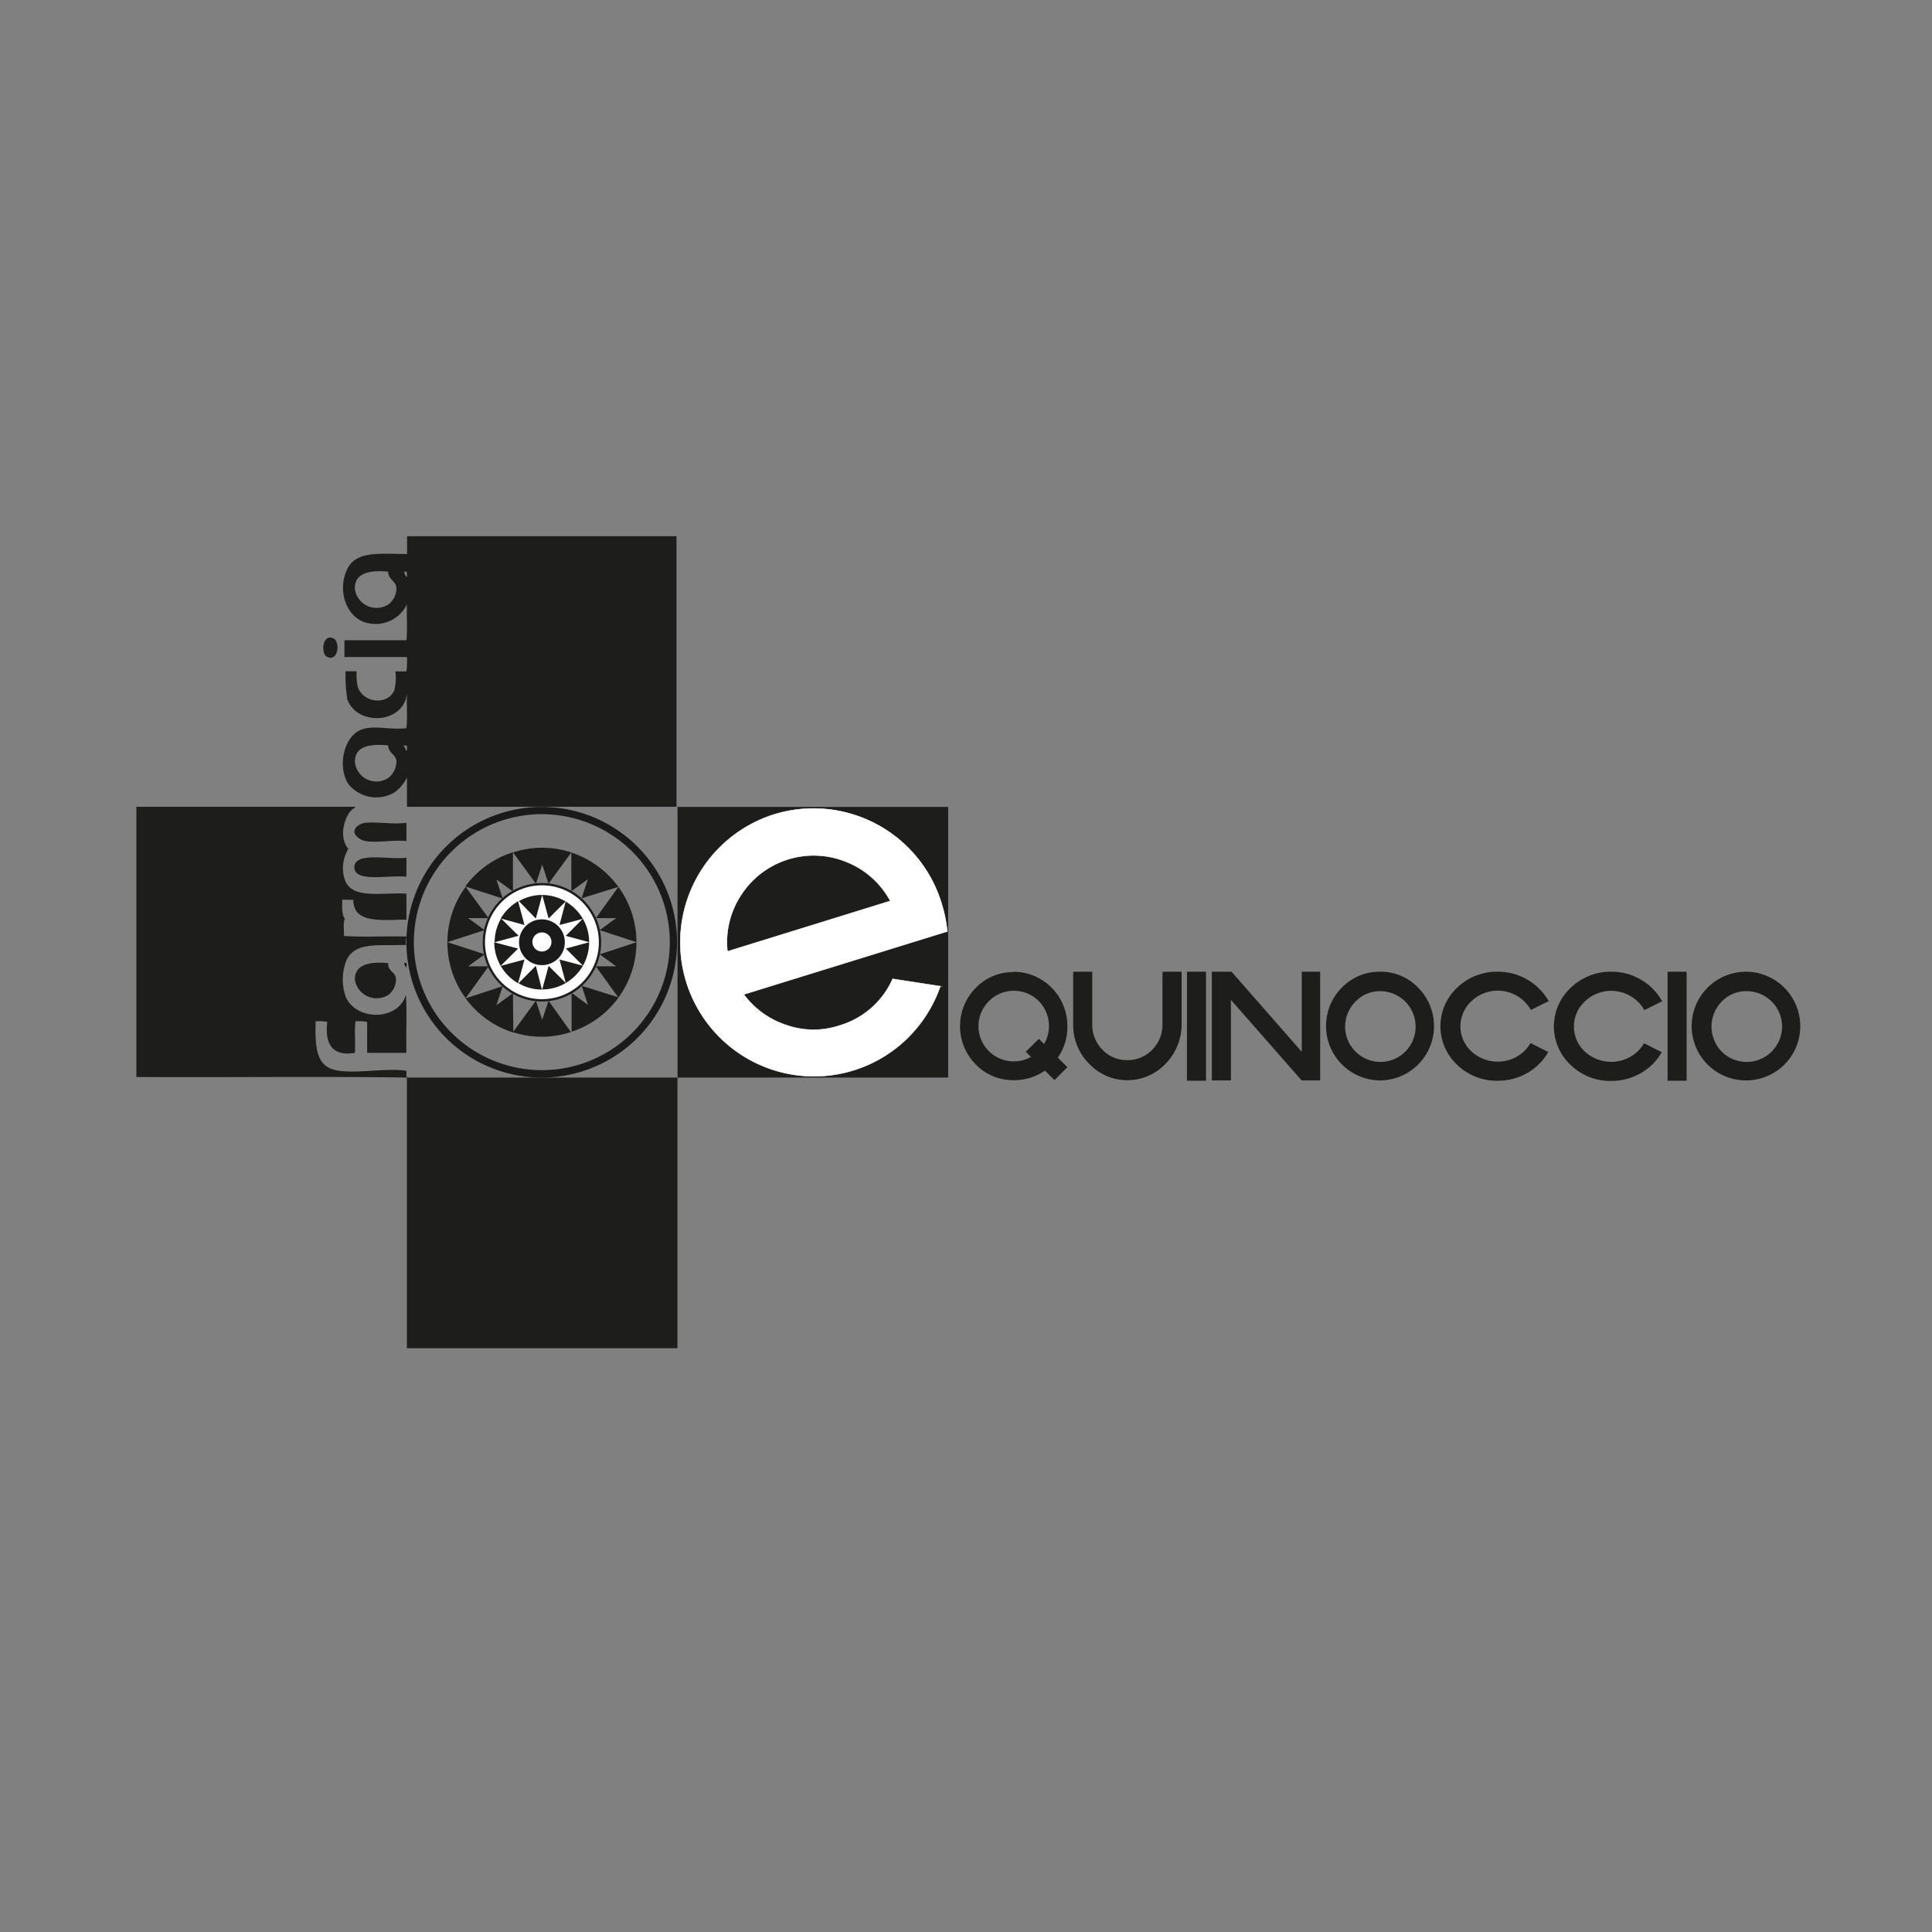
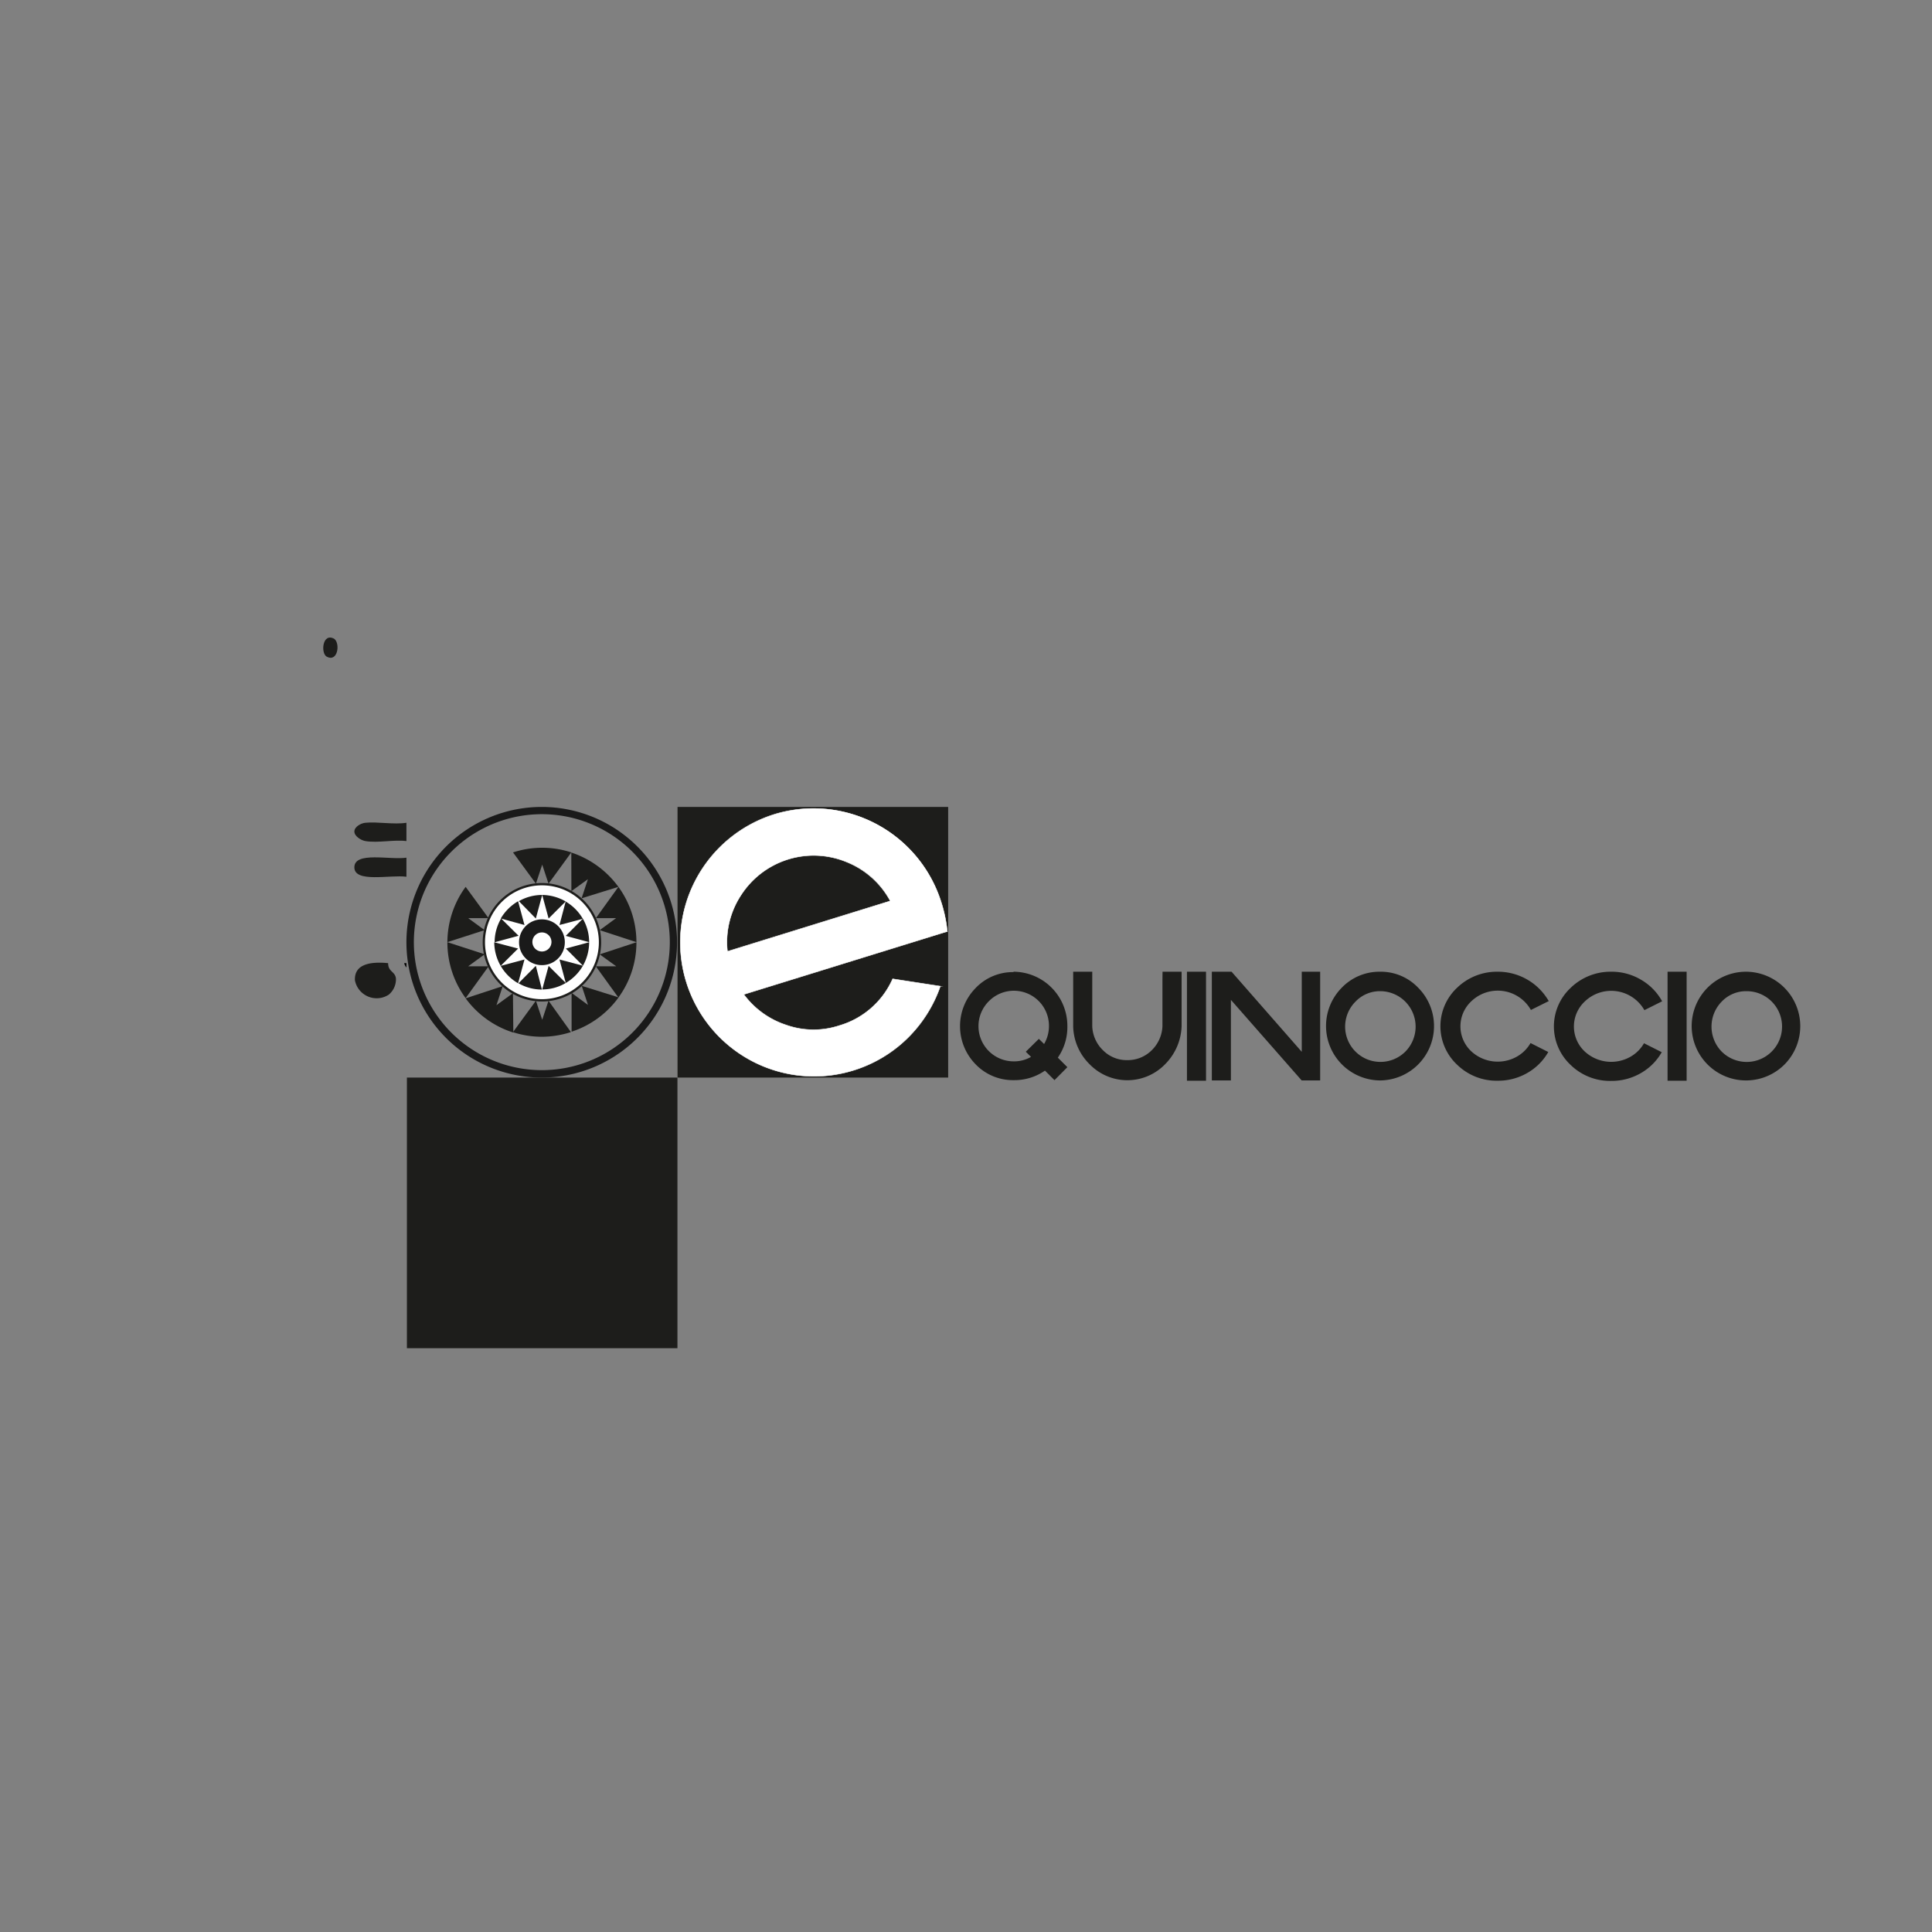
<svg xmlns="http://www.w3.org/2000/svg" id="Capa_1" data-name="Capa 1" viewBox="0 0 202.6 202.6">
  <rect x="0" y="0" width="202.6" height="202.6" fill="#808080" stroke="none" />
  <defs>
    <style>.cls-1,.cls-10,.cls-8{fill:none;}.cls-2{clip-path:url(#clip-path);}.cls-3,.cls-5{fill:#1d1d1b;}.cls-3,.cls-4,.cls-6,.cls-7{fill-rule:evenodd;}.cls-6{fill:#1a1a1a;}.cls-7,.cls-9{fill:#fff;}.cls-8{stroke:#1d1d1b;stroke-width:0.24px;}.cls-10,.cls-8{stroke-miterlimit:22.93;}.cls-10{stroke:#fff;stroke-width:0.05px;}</style>
    <clipPath id="clip-path">
      <rect class="cls-1" x="-21.69" y="33.22" width="237.11" height="136.17" />
    </clipPath>
  </defs>
  <g class="cls-2">
    <g class="cls-2">
-       <path class="cls-3" d="M71,84.6H42.68V81.53a4.06,4.06,0,0,1-1.4,1.62,3.77,3.77,0,0,1-4.75-.93c-1.2-1.88-.45-5.11,1.45-5.74,1.36-.45,2.88.09,4.64-.12.13-1.1,0-2.45.06-3.65-.34,3.24-5.3,3.46-6.27.58a16.69,16.69,0,0,1-.17-2.9H37.4A5.66,5.66,0,0,0,37.51,72c.53,1.72,3.12,2,3.83.41a5.18,5.18,0,0,0,.12-2h1.16a8.14,8.14,0,0,0,.06-1.51H36.12V67.14h6.5c.13-1.14,0-2.54.06-3.78a3.63,3.63,0,0,1-4,2c-2.08-.3-3.41-3.07-2.32-5.57.87-2,3.23-1.73,6.33-1.69V56.4c0-.08,0-.16,0-.17H70.94V84.55M42.68,113c-9.35-.14-18.94,0-28.38-.06V84.6H37.22c.06.12-.14.16-.23.24-.86.69-1.53,2.93-.46,4.17a3.94,3.94,0,0,0-.35,3.31c.79,2,3.79,1.26,6.44,1.39v2.73c-2.52,0-5.59.48-5.57-2.09H35.89c0,.75-.08,1.59.29,2-.25.4-.06,1.22-.12,1.8,2.07.14,4.39,0,6.56.06,0,.25-.16.66,0,.87-2.95.14-5.29-.37-6.27,1.57a5.49,5.49,0,0,0-.17,3.66c.84,2.7,5.55,2.91,6.38,0,.14,1.92,0,4.08.06,6.1H38.5v-3.25a4.75,4.75,0,0,0-1.22-.06c-.13,1,0,2.22-.06,3.31-2.45.4-3.16-1-2.9-3.25a4.75,4.75,0,0,0-1.22-.06c-.06,2.39,0,4.4,1.68,5,1.9.66,5.31-.14,7.72.17.27,0,0,.55.18.64M37.22,61.8a2.29,2.29,0,0,0,3.54,1.56,2.13,2.13,0,0,0,.81-1.68c-.06-.83-.81-.8-.87-1.74-2.17-.18-3.56.24-3.48,1.86m5.46-1.28c0-.2,0-.47-.06-.58h-.23a.83.83,0,0,0,.29.58M37.22,79.9a2.26,2.26,0,0,0,3.48,1.69,2.21,2.21,0,0,0,.87-1.69c0-.83-.81-.81-.87-1.74-2.17-.18-3.49.18-3.48,1.74m5.46-1.16v-.52s-.33-.13-.35,0c.17.12.15.43.35.52" />
      <path class="cls-3" d="M35.07,67c.63.53.33,2.48-.81,1.86-.65-.36-.45-2.58.81-1.86" />
      <path class="cls-3" d="M42.62,86.34V88.2c-1.27-.17-3,.22-4.3,0-.44-.07-1.16-.5-1.16-1s.69-.88,1.16-.92c1.23-.13,3,.21,4.3,0" />
      <path class="cls-3" d="M42.62,89.94v2c-1.7-.23-5.48.68-5.46-1s3.73-.74,5.46-1" />
      <path class="cls-3" d="M40.7,101c0,.93.74.85.82,1.62a2.08,2.08,0,0,1-.76,1.69,2.32,2.32,0,0,1-3.54-1.51c-.08-1.61,1.44-2,3.48-1.8" />
      <path class="cls-4" d="M42.39,101h.23v.46a1,1,0,0,1-.23-.46" />
      <rect class="cls-5" x="42.67" y="113" width="28.37" height="28.38" />
      <rect class="cls-5" x="71.05" y="84.62" width="28.38" height="28.38" />
      <path class="cls-5" d="M174.87,101.9h2v11.43h-2Zm-5.91,0a6,6,0,0,1,3.16.86A5.87,5.87,0,0,1,174.3,105l-1.86.93a4,4,0,0,0-6.25-.91,3.59,3.59,0,0,0,0,5.25,4.09,4.09,0,0,0,4.8.54,3.81,3.81,0,0,0,1.41-1.41l1.86.94a5.89,5.89,0,0,1-2.17,2.18,6.1,6.1,0,0,1-3.13.83,5.92,5.92,0,0,1-4.25-1.67,5.53,5.53,0,0,1,0-8.09A6,6,0,0,1,169,101.9m-11.94,0a6.14,6.14,0,0,1,5.35,3.08l-1.87.93a4,4,0,0,0-6.25-.91,3.59,3.59,0,0,0,0,5.25,4.09,4.09,0,0,0,4.8.54,3.81,3.81,0,0,0,1.41-1.41l1.86.94a5.89,5.89,0,0,1-2.17,2.18,6.1,6.1,0,0,1-3.13.83,5.92,5.92,0,0,1-4.25-1.67,5.53,5.53,0,0,1,0-8.09A6,6,0,0,1,157,101.9m-32.53,0h2v11.43h-2Zm58.65,0a5.71,5.71,0,0,1,4,9.74,5.7,5.7,0,1,1-4-9.74m-38.41,0a5.41,5.41,0,0,1,4,1.67,5.7,5.7,0,0,1-4,9.73,5.71,5.71,0,0,1-4-9.73,5.48,5.48,0,0,1,4-1.67m-6.27,0v11.4h-1.94l-7.42-8.45v8.45h-2v-11.4h2.07l7.36,8.4v-8.4Zm-16.53,0h2v5.73a5.93,5.93,0,0,1-1.76,4,5.51,5.51,0,0,1-7.86,0,5.75,5.75,0,0,1-1.75-4v-5.73h2v4.83c0,.6,0,.9,0,.9a3.7,3.7,0,0,0,1.16,2.54,3.48,3.48,0,0,0,2.51,1,3.54,3.54,0,0,0,2.53-1,3.74,3.74,0,0,0,1.16-2.54v-2.87c0-.71,0-1.37,0-2Zm-15.65,0a5.68,5.68,0,0,1,5.67,5.69,5.62,5.62,0,0,1-1,3.32l1,1-1.35,1.36-1-1a5.58,5.58,0,0,1-3.27,1,5.43,5.43,0,0,1-4-1.66,5.71,5.71,0,0,1,0-8,5.4,5.4,0,0,1,4-1.67m76.86,2a3.53,3.53,0,0,0-2.62,1.09,3.75,3.75,0,0,0,0,5.25,3.71,3.71,0,1,0,2.62-6.34m-38.41,0a3.53,3.53,0,0,0-2.61,1.09,3.7,3.7,0,1,0,5.22,5.25,3.72,3.72,0,0,0-2.61-6.34m-35.82,5,.55.54a3.73,3.73,0,0,0,.51-1.88,3.68,3.68,0,0,0-6.3-2.61,3.69,3.69,0,0,0,2.61,6.31,3.54,3.54,0,0,0,1.81-.47l-.55-.54Z" />
      <path class="cls-6" d="M56.83,84.62A14.19,14.19,0,1,0,71,98.81,14.19,14.19,0,0,0,56.83,84.62Zm0,27.6A13.42,13.42,0,1,1,70.24,98.81,13.41,13.41,0,0,1,56.83,112.22Z" />
      <path class="cls-3" d="M64.85,104.61a9.79,9.79,0,0,0,1.89-5.8h0l-3.85,1.27,1.73,1.25H62.48Z" />
      <path class="cls-3" d="M61,103.38l.66,2-1.72-1.26v4.07a9.87,9.87,0,0,0,4.93-3.6Z" />
      <path class="cls-3" d="M66.74,98.8A9.86,9.86,0,0,0,64.85,93l-2.36,3.28h2.12l-1.72,1.26Z" />
      <path class="cls-3" d="M56.2,92.67l.66-2,.66,2,2.39-3.28a9.77,9.77,0,0,0-6.11,0Z" />
      <path class="cls-3" d="M59.92,93.45l1.73-1.25-.66,2L64.85,93a10,10,0,0,0-4.94-3.6Z" />
      <path class="cls-3" d="M53.79,104.15l-1.73,1.26.66-2-3.89,1.28a9.89,9.89,0,0,0,5,3.59Z" />
-       <path class="cls-3" d="M52.72,94.23l-.66-2,1.73,1.25V89.37a9.93,9.93,0,0,0-5,3.59Z" />
      <path class="cls-3" d="M57.52,104.94l-.66,2-.66-2-2.41,3.3a9.87,9.87,0,0,0,3,.48,10.08,10.08,0,0,0,3.08-.49Z" />
      <path class="cls-3" d="M51.24,101.33H49.1l1.73-1.26L46.91,98.8l3.91-1.26L49.1,96.28h2.13L48.83,93a9.85,9.85,0,0,0,0,11.67Z" />
      <path class="cls-7" d="M56.83,92.72a6.09,6.09,0,1,1-6.09,6.09,6.09,6.09,0,0,1,6.09-6.09" />
      <path class="cls-8" d="M56.83,92.72a6.09,6.09,0,1,1-6.09,6.09A6.09,6.09,0,0,1,56.83,92.72Z" />
      <path class="cls-3" d="M59.33,103.08l-1.8-1.79-.67,2.47A4.84,4.84,0,0,0,59.33,103.08Z" />
      <path class="cls-3" d="M56.86,93.85l.67,2.47,1.79-1.79A5,5,0,0,0,56.86,93.85Z" />
      <path class="cls-3" d="M56.19,96.32l.67-2.47h0a4.92,4.92,0,0,0-2.45.65Z" />
      <path class="cls-3" d="M58.67,97l2.45-.65a5,5,0,0,0-1.8-1.81Z" />
      <path class="cls-3" d="M59.33,98.14l2.45.66a4.89,4.89,0,0,0-.66-2.46Z" />
      <path class="cls-3" d="M58.67,100.62l.66,2.46a5,5,0,0,0,1.8-1.81Z" />
      <path class="cls-3" d="M55,97l-.67-2.49a5.09,5.09,0,0,0-1.82,1.81Z" />
      <path class="cls-3" d="M59.34,99.47l1.79,1.8a5,5,0,0,0,.65-2.46h0Z" />
      <path class="cls-3" d="M56.19,101.28l-1.82,1.83a4.89,4.89,0,0,0,2.46.66h0Z" />
      <path class="cls-3" d="M54.38,98.13l-1.83-1.81a4.89,4.89,0,0,0-.68,2.49Z" />
      <path class="cls-3" d="M55,100.62l-2.5.67,1.83-1.82-2.5-.66h0a5,5,0,0,0,2.5,4.3Z" />
      <path class="cls-6" d="M56.83,96.41a2.4,2.4,0,1,0,2.4,2.4A2.4,2.4,0,0,0,56.83,96.41Zm0,3.37a1,1,0,1,1,1-1A1,1,0,0,1,56.83,99.78Z" />
      <path class="cls-9" d="M81.2,85.4a14,14,0,0,1,17.53,9.31,14.65,14.65,0,0,1,.62,3h-.11L78,104.28a9,9,0,0,0,4.44,3.21,8.63,8.63,0,0,0,5.57.06,8.82,8.82,0,0,0,5.6-4.9l5,.77a14.23,14.23,0,0,1-3.44,5.44,14,14,0,0,1-16.34,2.39A14.06,14.06,0,0,1,81.2,85.4m12.16,9.08a8.89,8.89,0,0,0-4.53-4.07,9.06,9.06,0,0,0-11.1,3.43,8.92,8.92,0,0,0-1.44,5.93Z" />
      <path class="cls-10" d="M93.36,94.48a9,9,0,0,0-4.54-4.07,9.06,9.06,0,0,0-11.1,3.43,9,9,0,0,0-1.44,5.93ZM81.19,85.4a14.06,14.06,0,0,1,17.54,9.31,15.31,15.31,0,0,1,.61,3h-.11L78,104.28a9,9,0,0,0,4.45,3.21,8.6,8.6,0,0,0,5.56.06,8.82,8.82,0,0,0,5.6-4.9l5,.77a14.11,14.11,0,0,1-3.44,5.44,14,14,0,0,1-16.33,2.39A14.06,14.06,0,0,1,81.19,85.4Z" />
    </g>
  </g>
</svg>